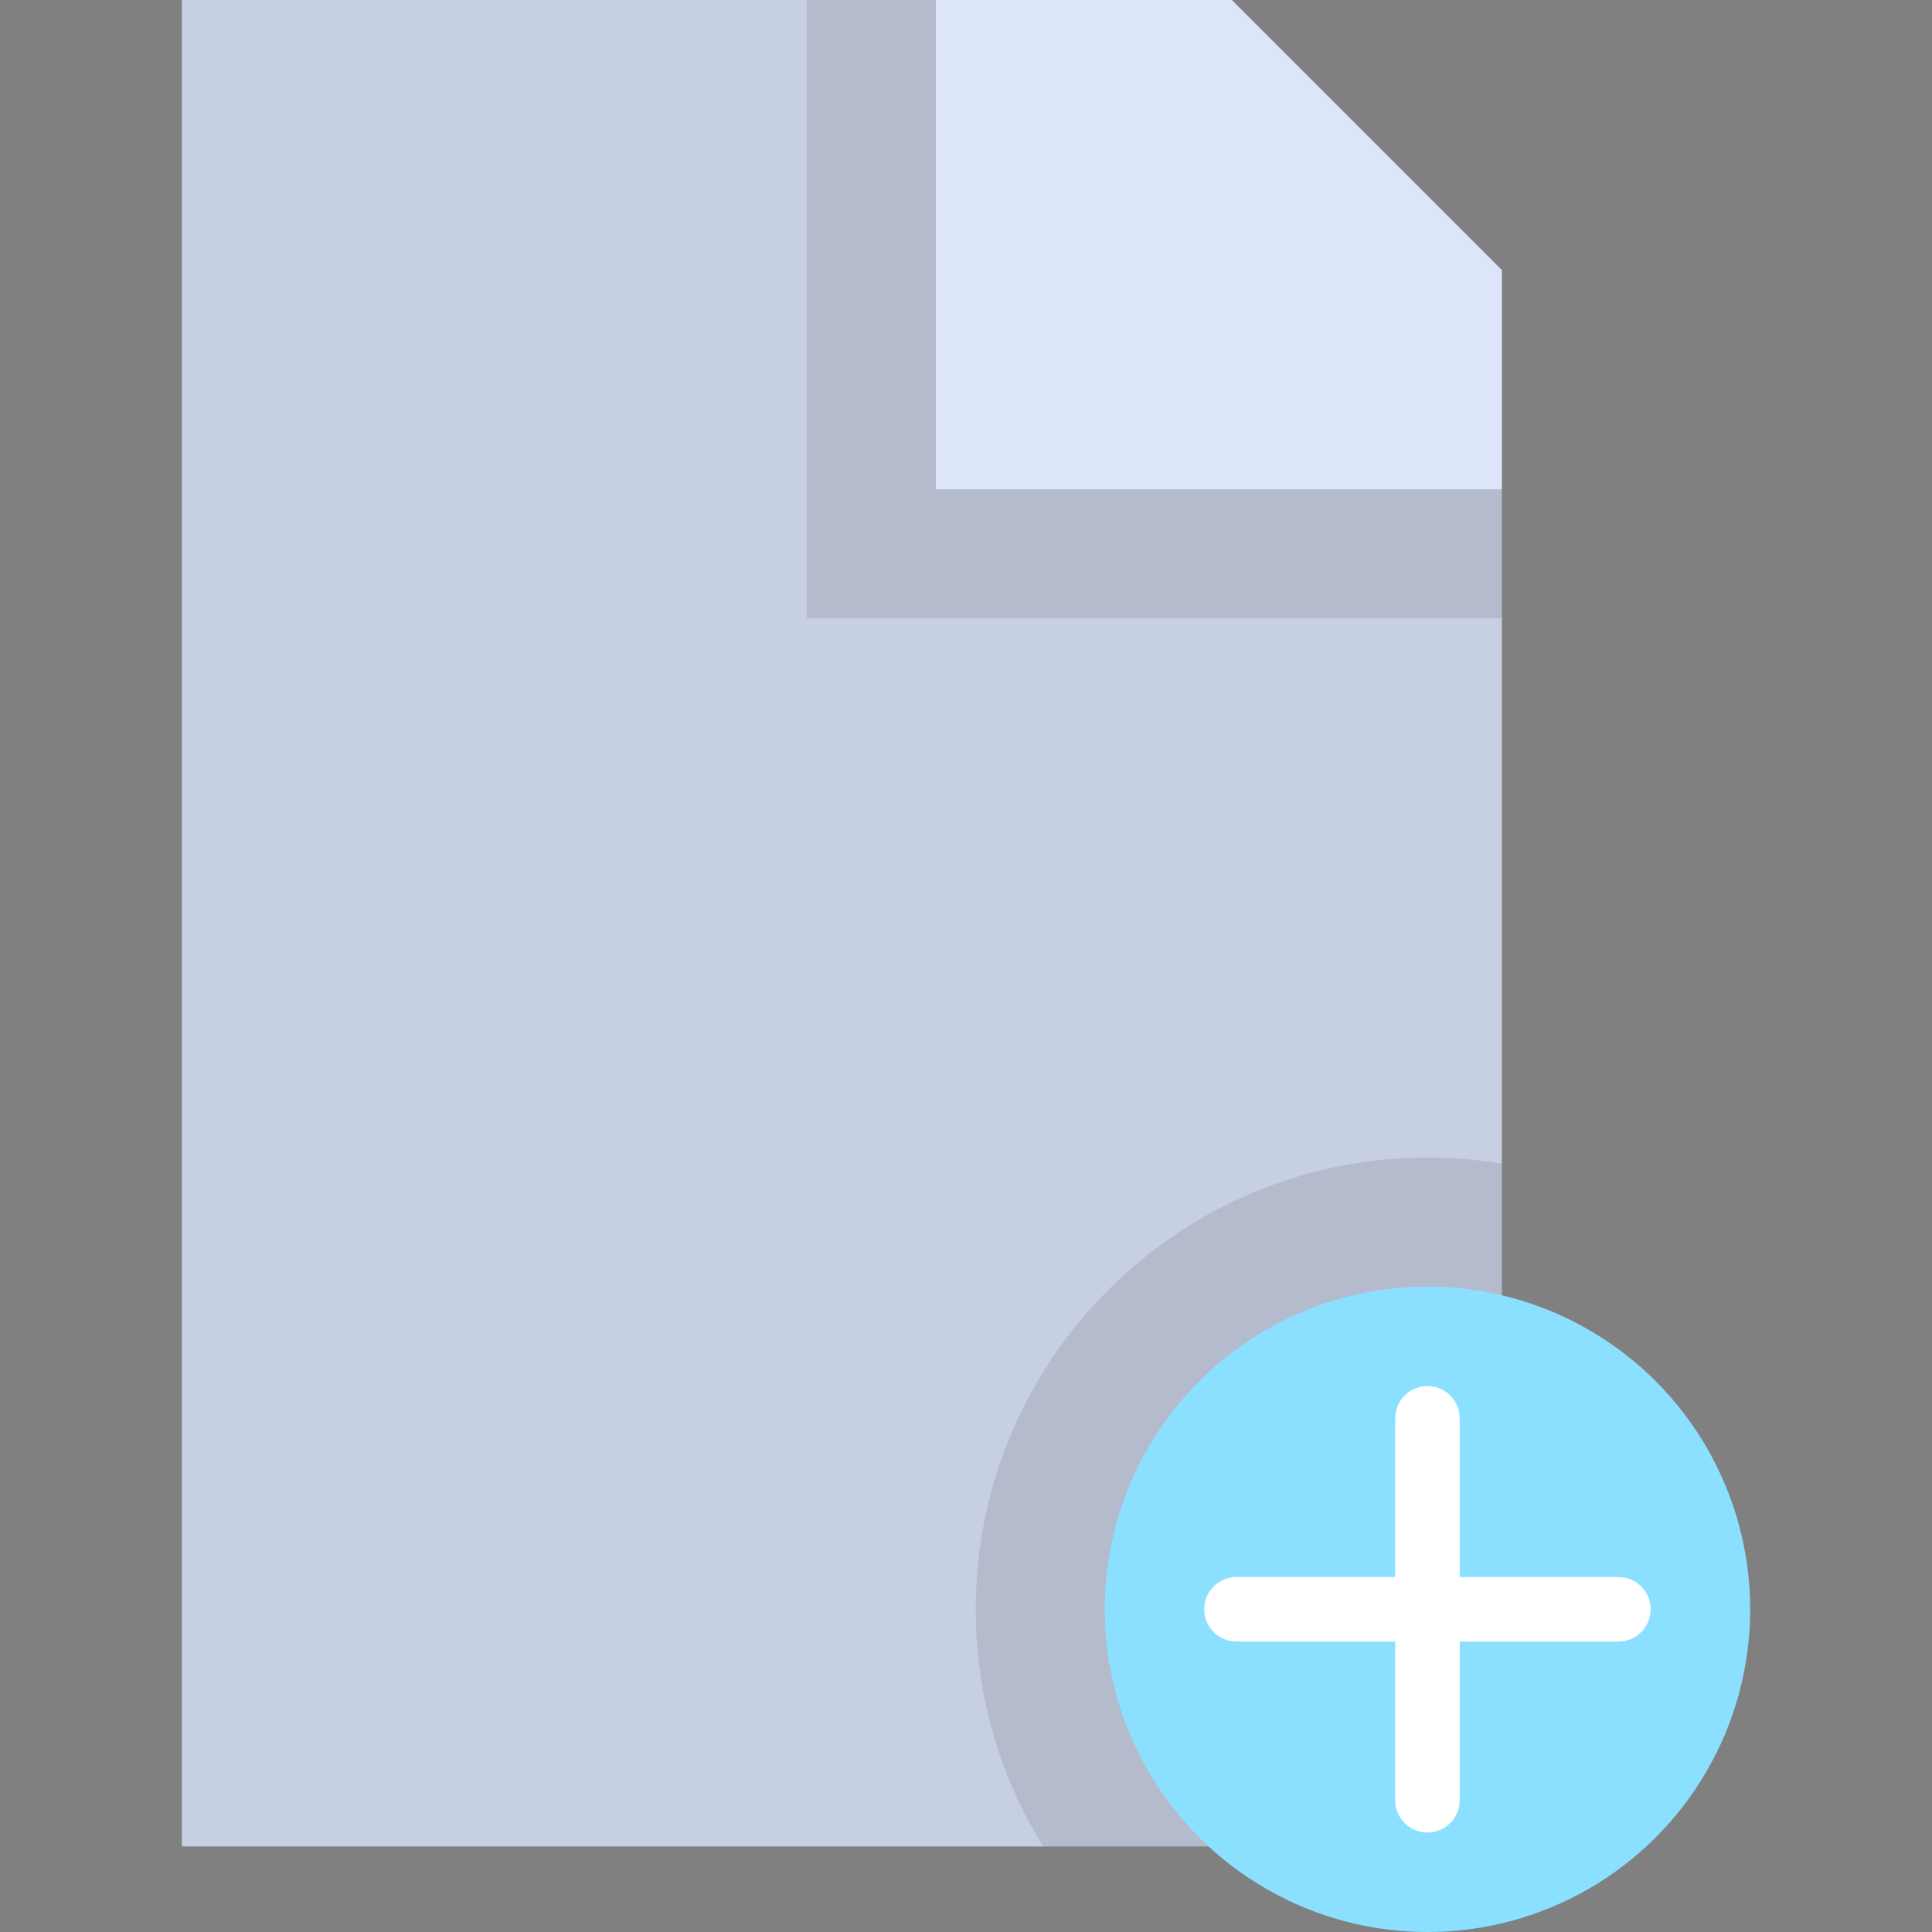
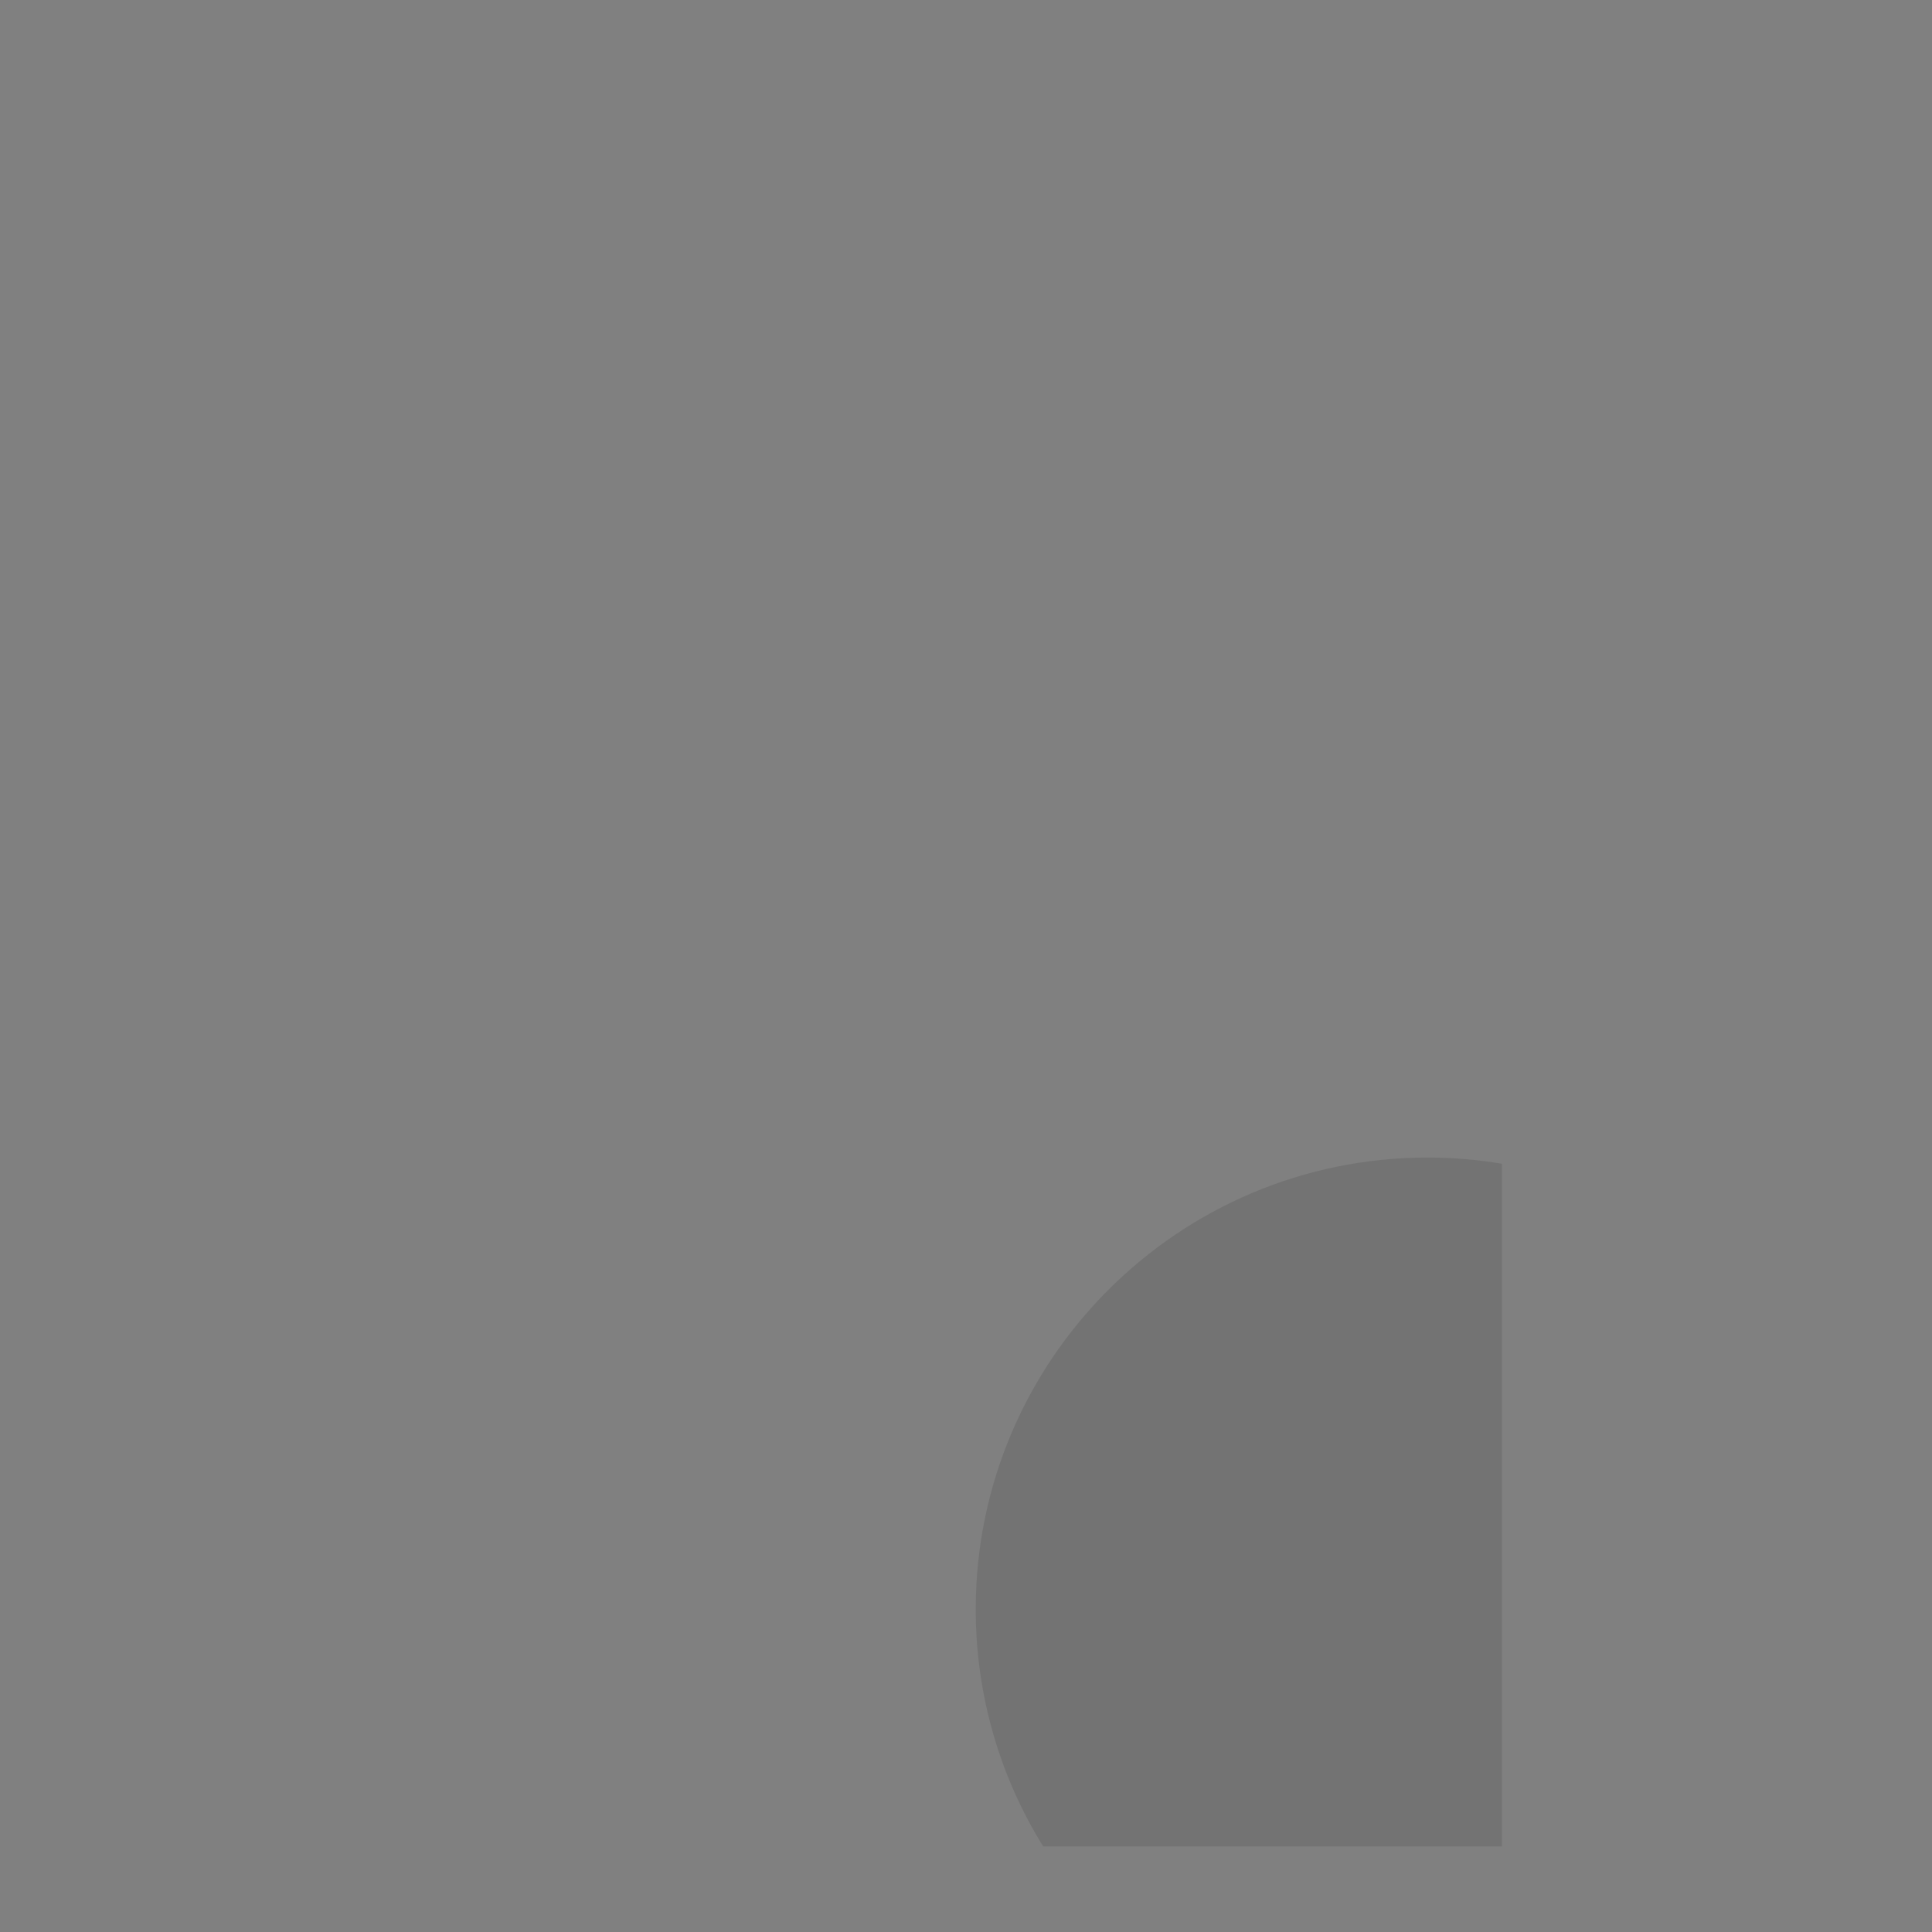
<svg xmlns="http://www.w3.org/2000/svg" height="800px" width="800px" version="1.1" id="Layer_1" viewBox="0 0 512.002 512.002" xml:space="preserve">
  <rect x="0" y="0" width="512.002" height="512.002" fill="#808080" stroke="none" />
-   <polygon style="fill:#C7CFE2;" points="248.003,0 48.188,0 48.188,489.337 398.016,489.337 398.016,129.677 323.01,64.839 " />
-   <polygon style="opacity:0.1;enable-background:new    ;" points="248.003,0 213.817,0 213.817,163.863 398.016,163.863   398.016,129.677 323.01,64.839 " />
-   <polygon style="fill:#DCE5FA;" points="326.45,0 248.003,0 248.003,129.677 398.016,129.677 398.016,71.567 " />
  <path style="opacity:0.1;enable-background:new    ;" d="M398.016,308.399c-6.419-1.069-13.007-1.634-19.725-1.634  c-66.01,0-119.711,53.702-119.711,119.711c0,23.042,6.55,44.58,17.877,62.862h121.559V308.399z" />
-   <circle style="fill:#8CE0FF;" cx="378.292" cy="426.481" r="85.522" />
-   <path style="fill:#FFFFFF;" d="M428.905,417.93h-42.067v-42.068c0-4.72-3.825-8.546-8.546-8.546c-4.721,0-8.546,3.827-8.546,8.546  v42.068h-42.067c-4.721,0-8.546,3.827-8.546,8.546s3.825,8.546,8.546,8.546h42.067v42.067c0,4.72,3.825,8.546,8.546,8.546  c4.721,0,8.546-3.827,8.546-8.546v-42.067h42.067c4.721,0,8.546-3.827,8.546-8.546C437.452,421.756,433.626,417.93,428.905,417.93z" />
</svg>